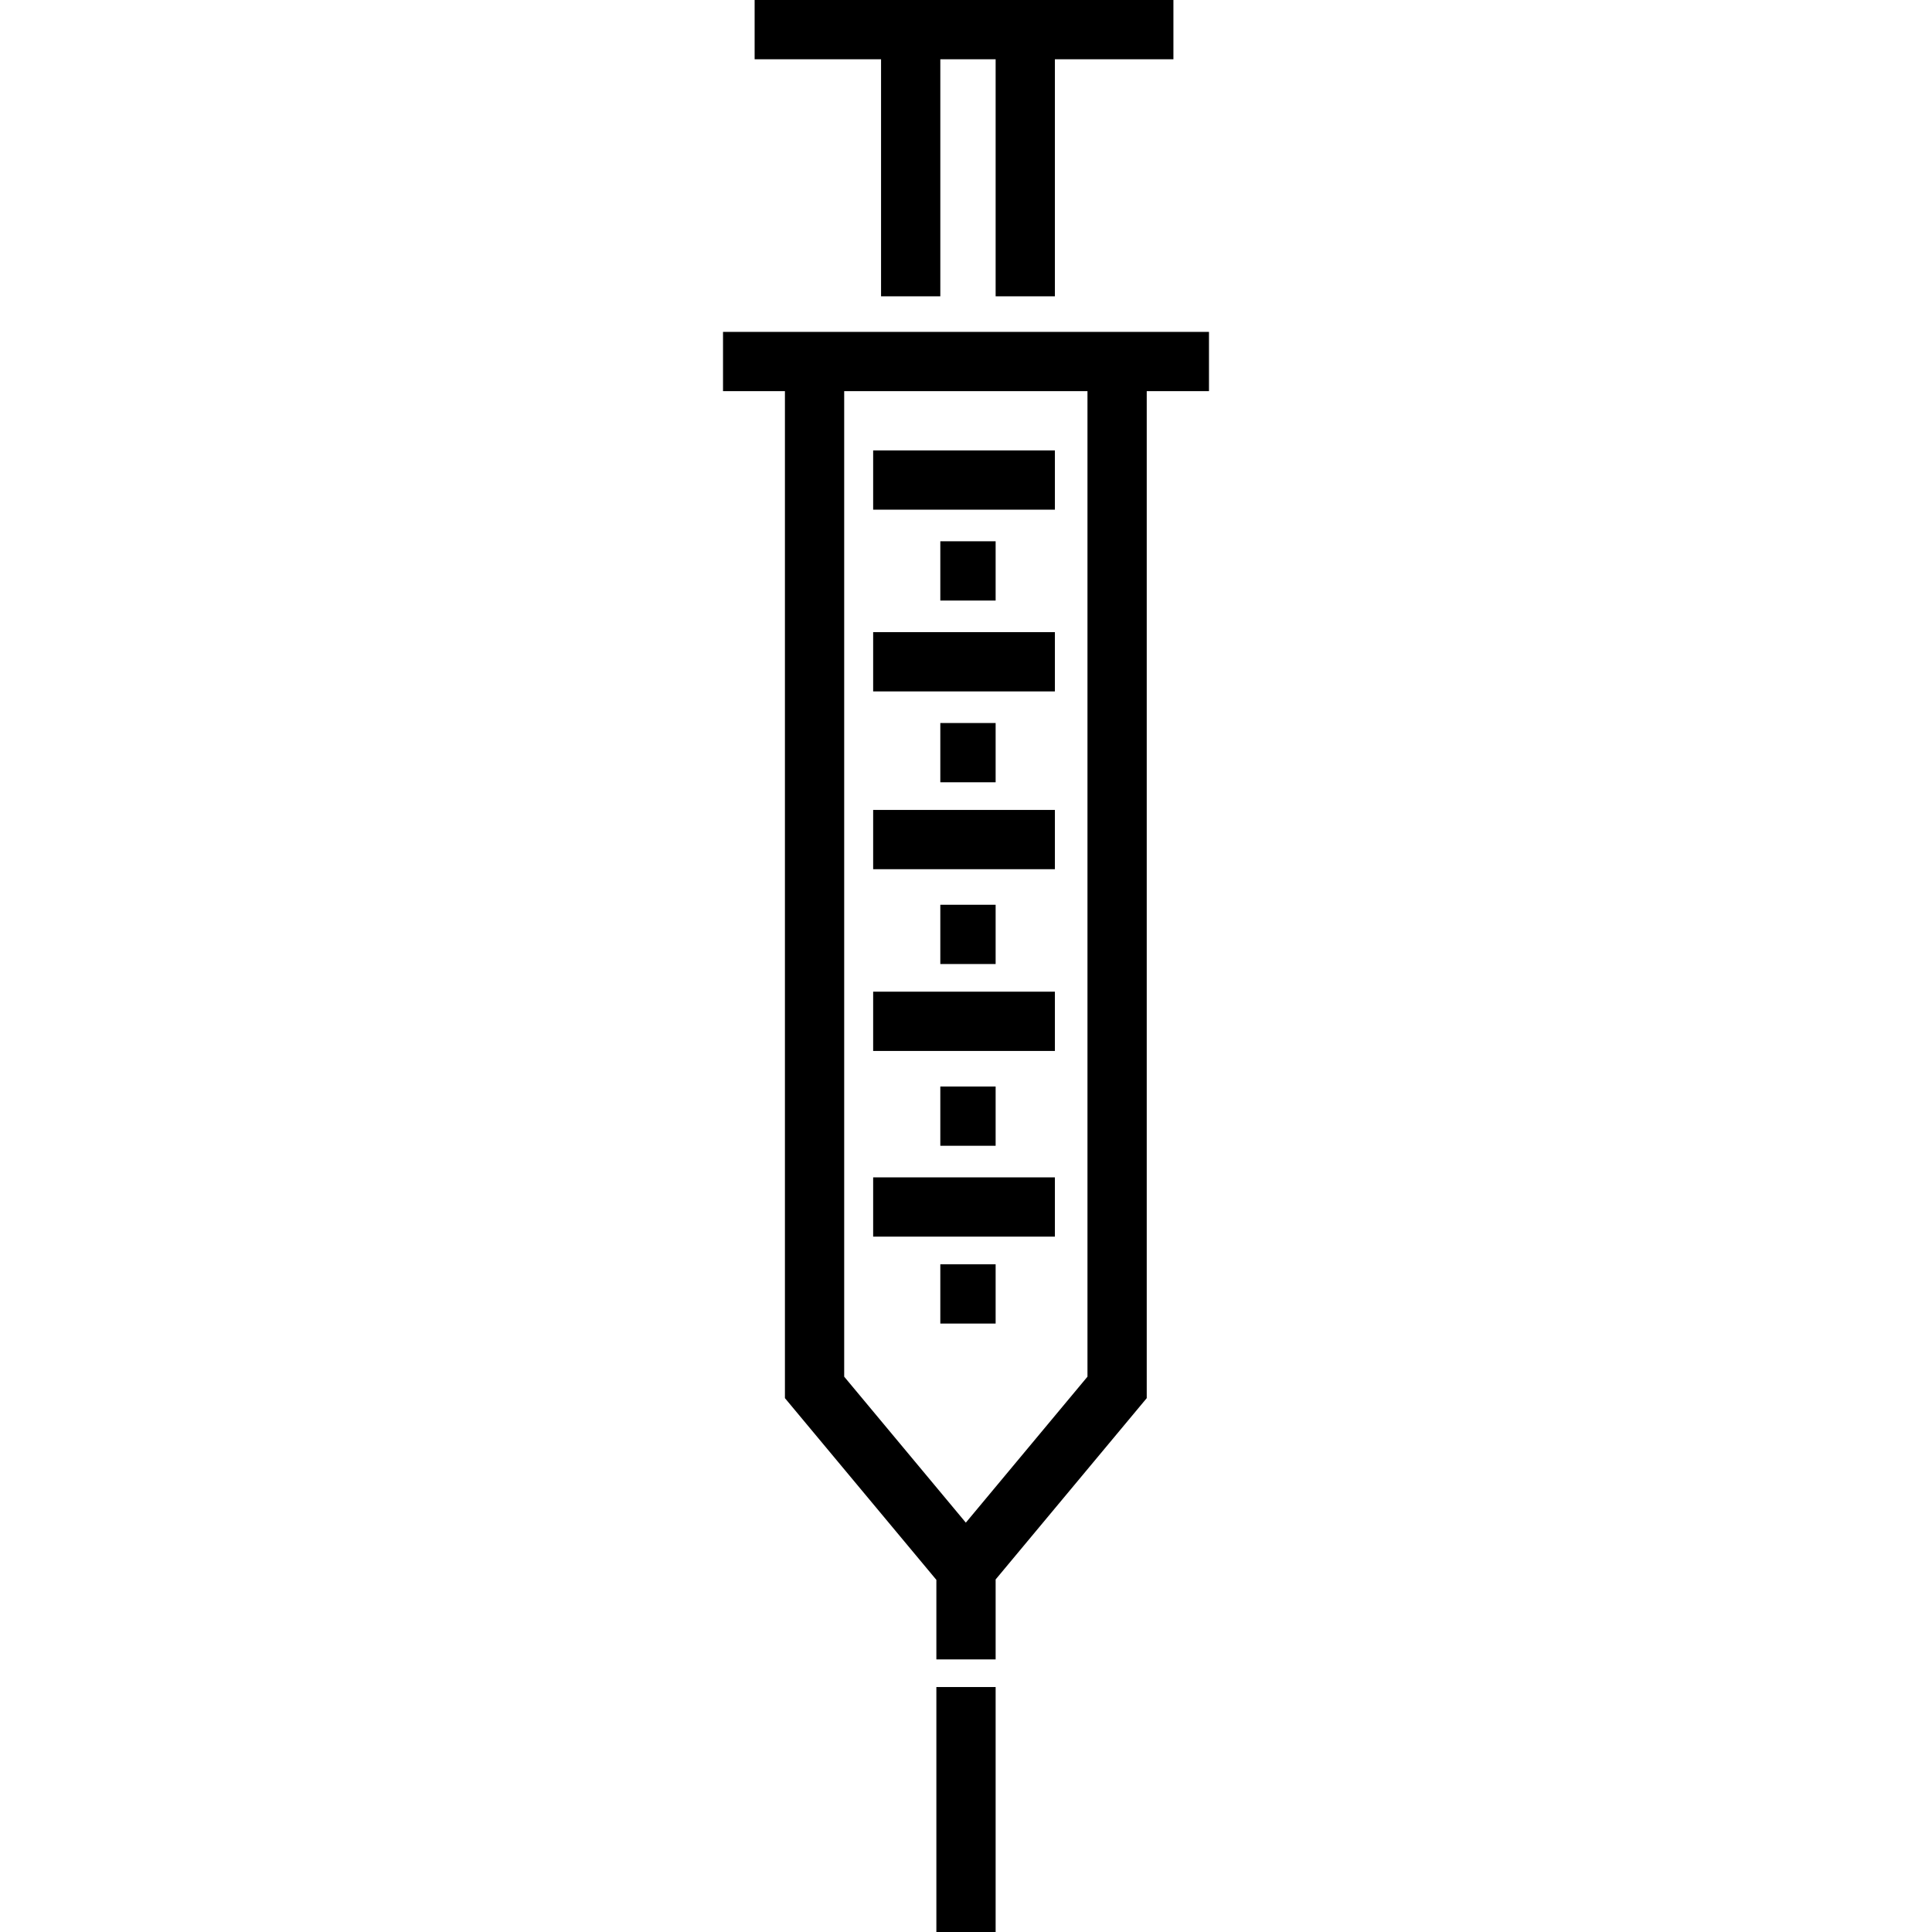
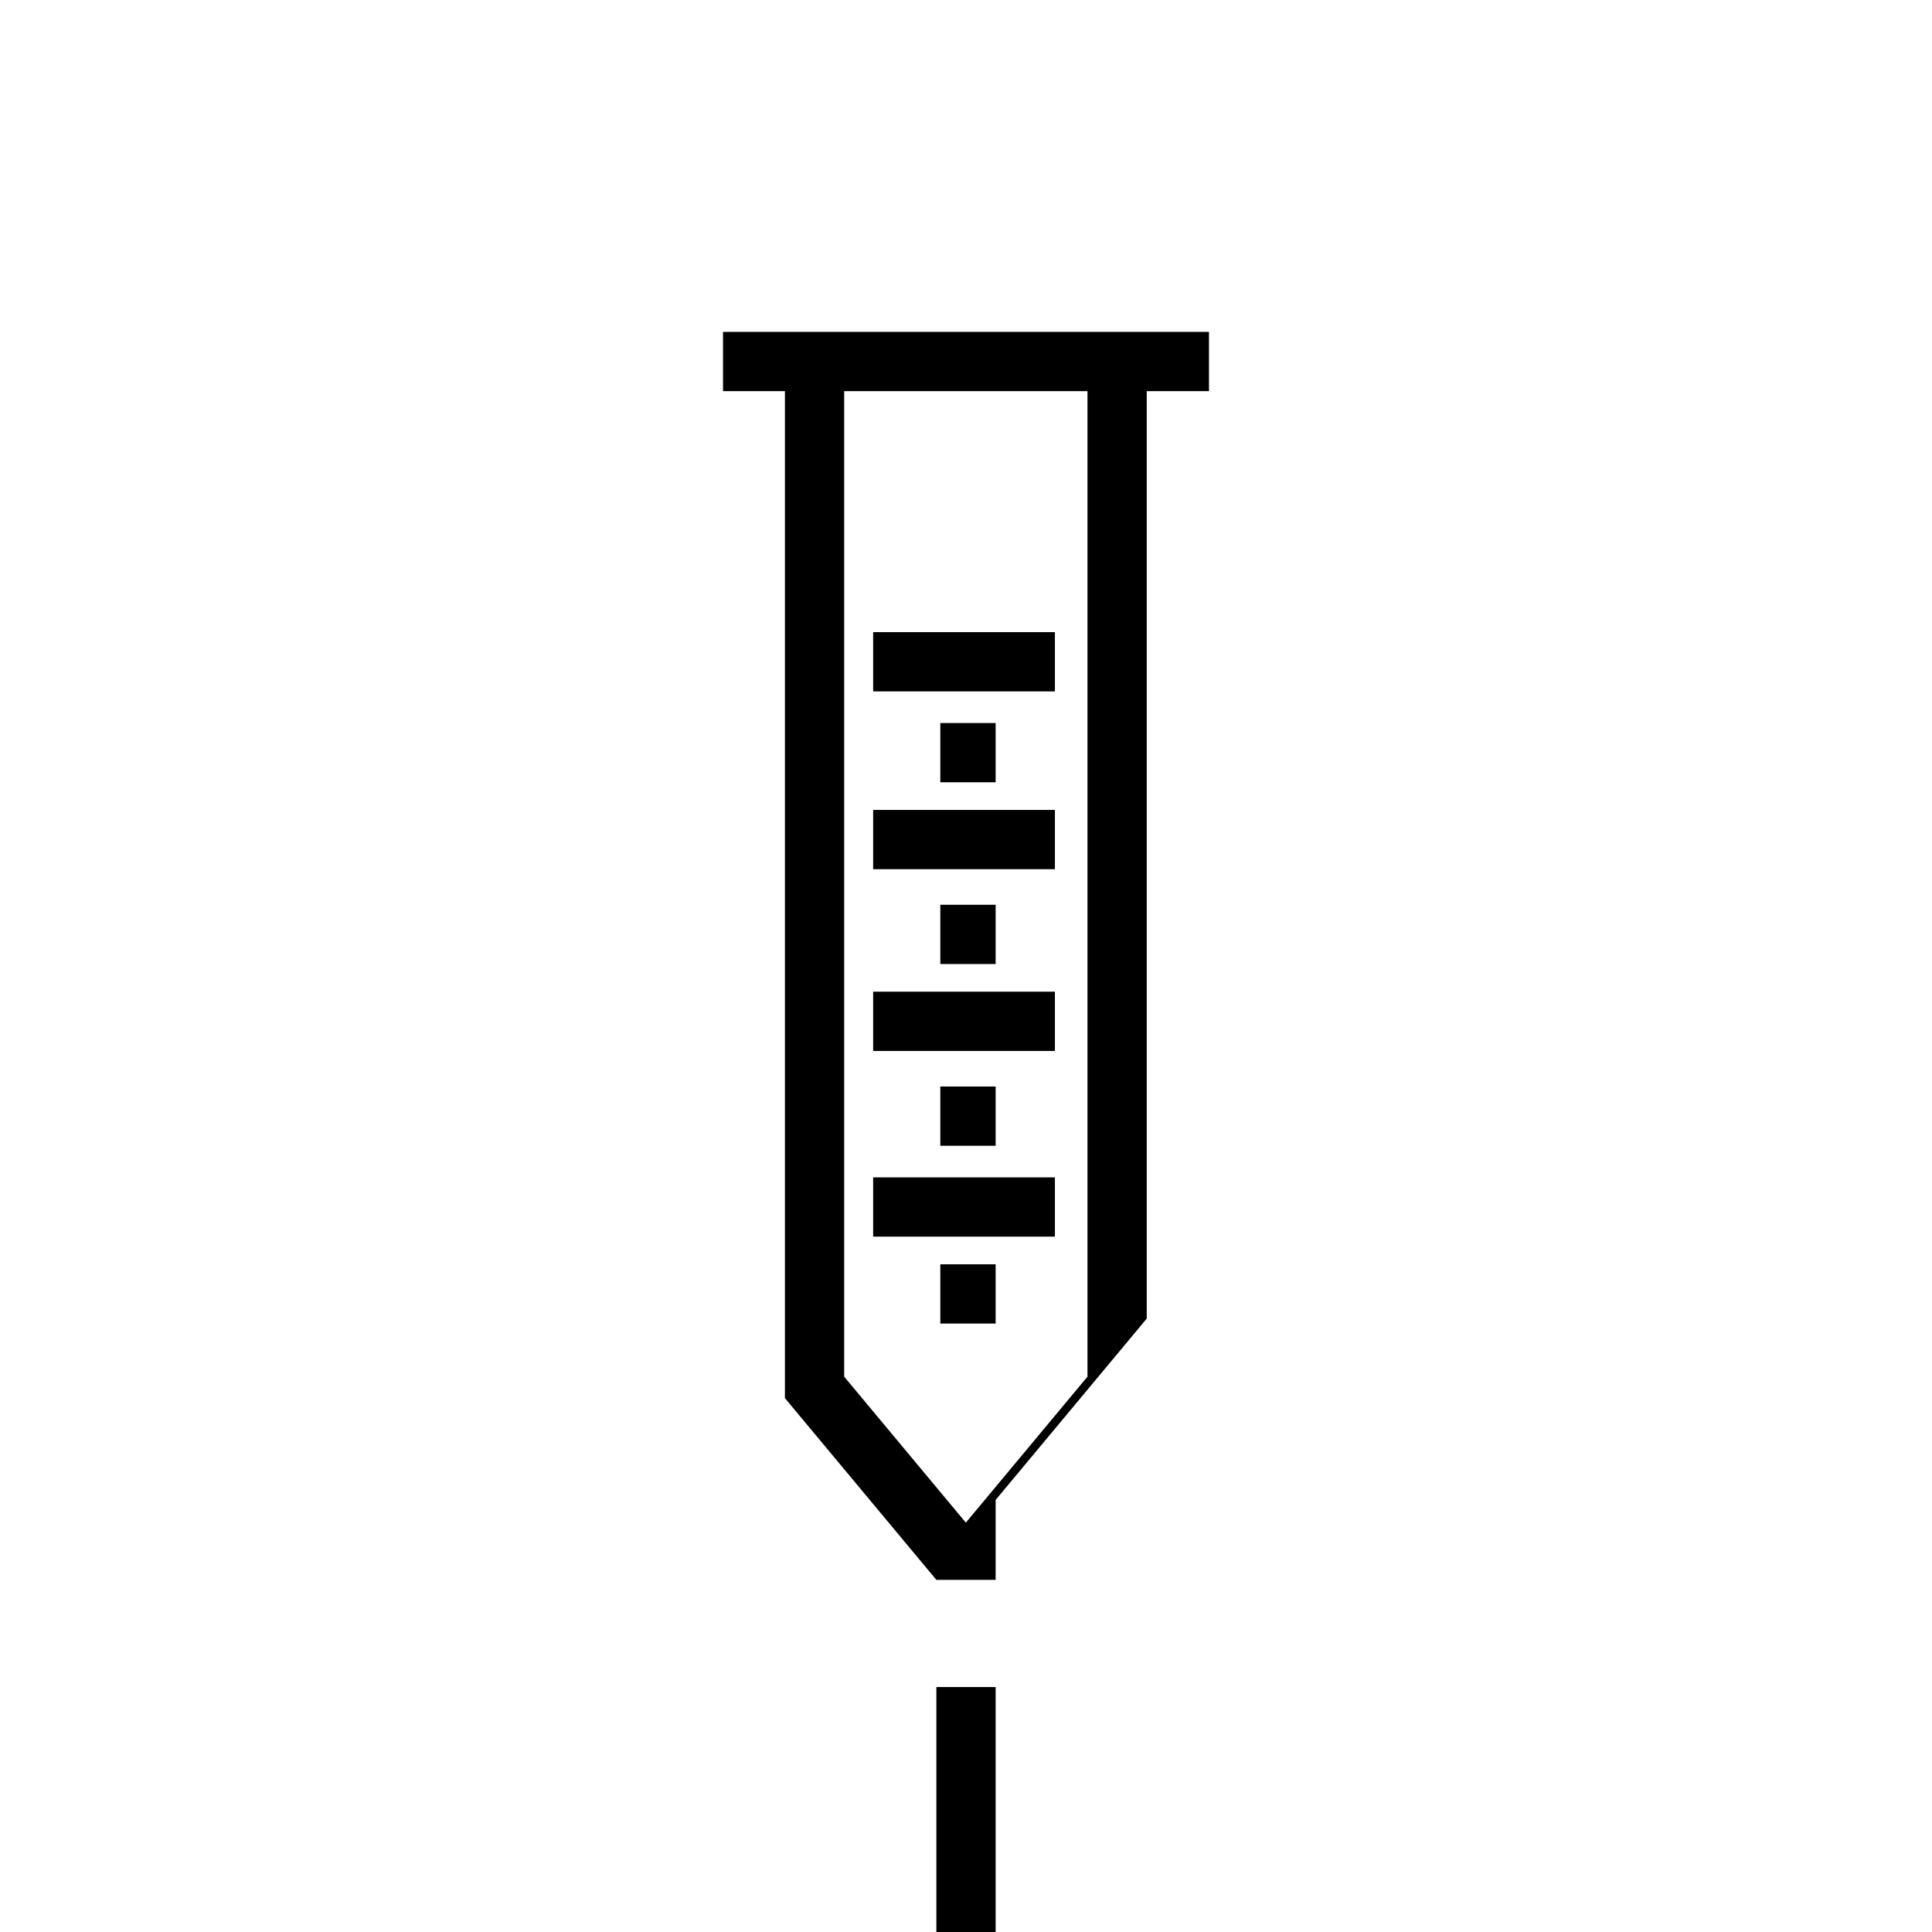
<svg xmlns="http://www.w3.org/2000/svg" fill="#000000" version="1.1" id="Layer_1" viewBox="0 0 512 512" xml:space="preserve">
  <g>
    <g>
-       <path d="M191.607,87.951v15.706h16.406v266.862l40.134,48.16v21.076h15.706v-21.184l40.044-48.053V103.656h16.496V87.951H191.607z     M288.191,364.832l-32.236,38.684l-32.236-38.684V103.656h64.472V364.832z" />
+       <path d="M191.607,87.951v15.706h16.406v266.862l40.134,48.16h15.706v-21.184l40.044-48.053V103.656h16.496V87.951H191.607z     M288.191,364.832l-32.236,38.684l-32.236-38.684V103.656h64.472V364.832z" />
    </g>
  </g>
  <g>
    <g>
-       <rect x="231.395" y="119.362" width="48.164" height="15.706" />
-     </g>
+       </g>
  </g>
  <g>
    <g>
-       <rect x="249.194" y="143.444" width="14.659" height="15.706" />
-     </g>
+       </g>
  </g>
  <g>
    <g>
      <rect x="231.395" y="167.526" width="48.164" height="15.706" />
    </g>
  </g>
  <g>
    <g>
      <rect x="249.194" y="191.607" width="14.659" height="15.706" />
    </g>
  </g>
  <g>
    <g>
      <rect x="231.395" y="214.642" width="48.164" height="15.706" />
    </g>
  </g>
  <g>
    <g>
      <rect x="249.194" y="239.771" width="14.659" height="15.706" />
    </g>
  </g>
  <g>
    <g>
      <rect x="231.395" y="262.806" width="48.164" height="15.706" />
    </g>
  </g>
  <g>
    <g>
      <rect x="249.194" y="287.935" width="14.659" height="15.706" />
    </g>
  </g>
  <g>
    <g>
      <rect x="231.395" y="312.016" width="48.164" height="15.706" />
    </g>
  </g>
  <g>
    <g>
      <rect x="249.194" y="335.051" width="14.659" height="15.706" />
    </g>
  </g>
  <g>
    <g>
-       <polygon points="199.984,0 199.984,15.706 233.489,15.706 233.489,78.528 249.194,78.528 249.194,15.706 263.853,15.706     263.853,78.528 279.558,78.528 279.558,15.706 310.969,15.706 310.969,0   " />
-     </g>
+       </g>
  </g>
  <g>
    <g>
      <rect x="248.147" y="447.084" width="15.706" height="64.916" />
    </g>
  </g>
</svg>